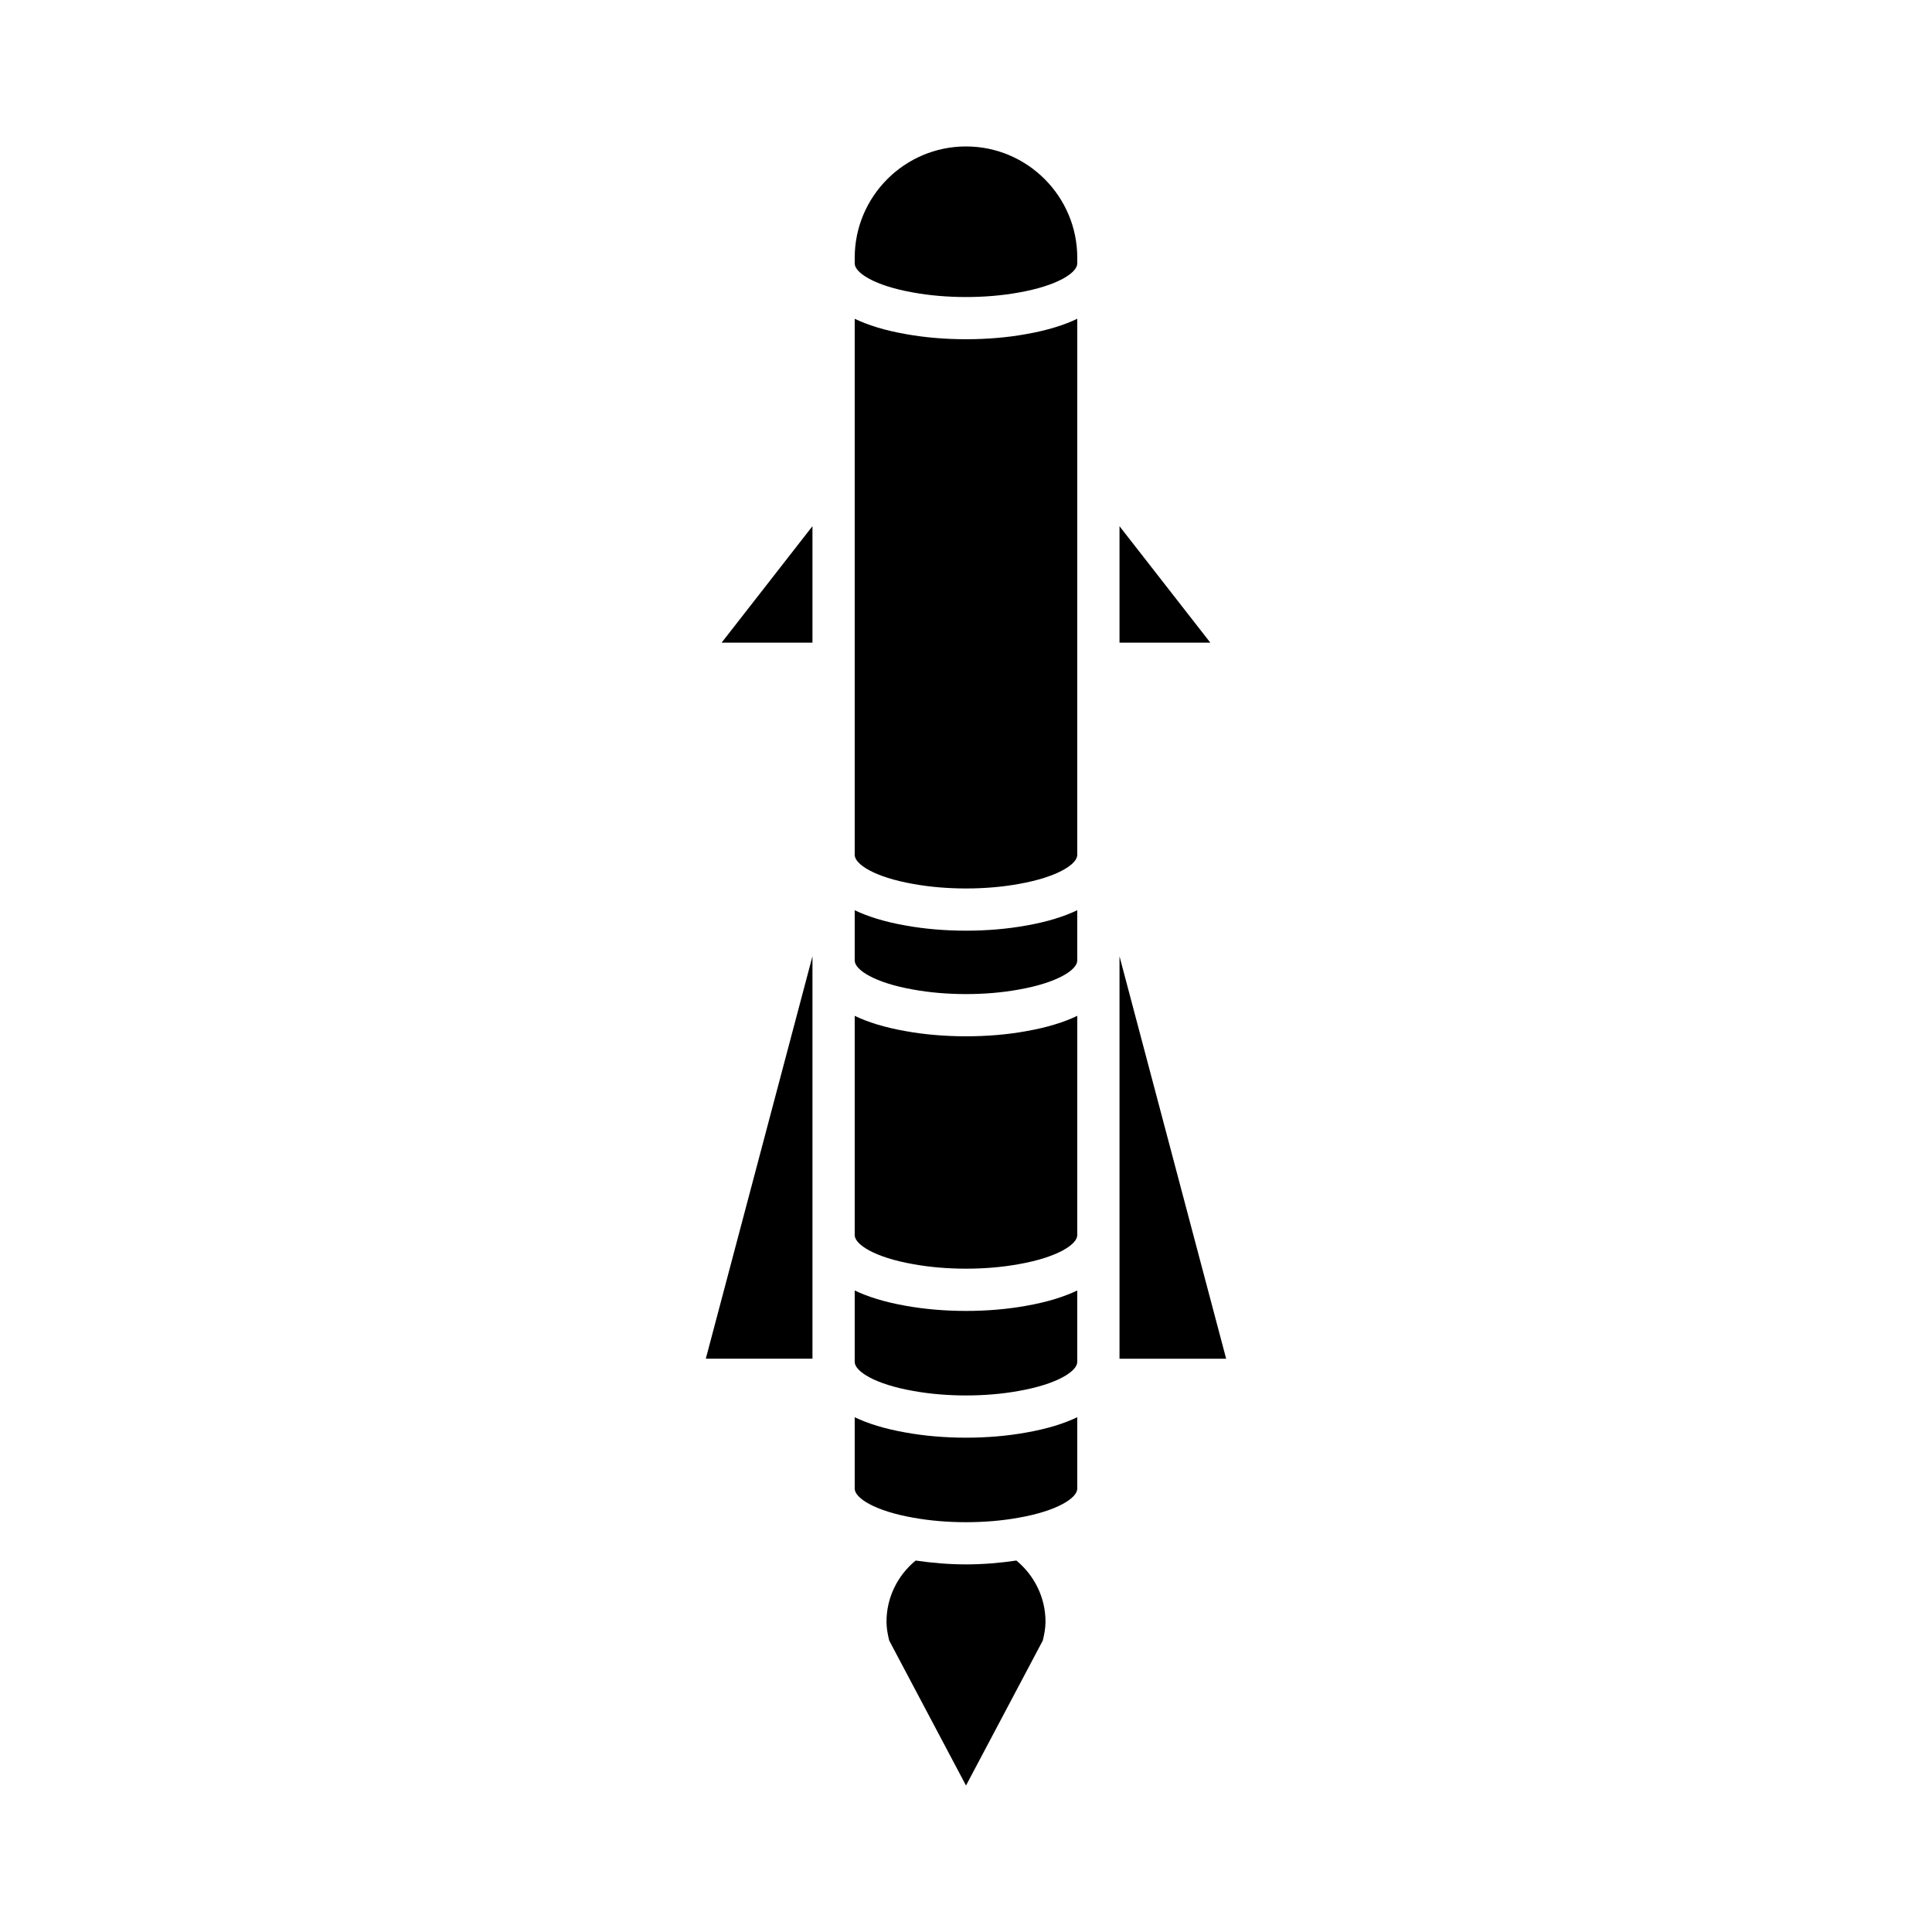
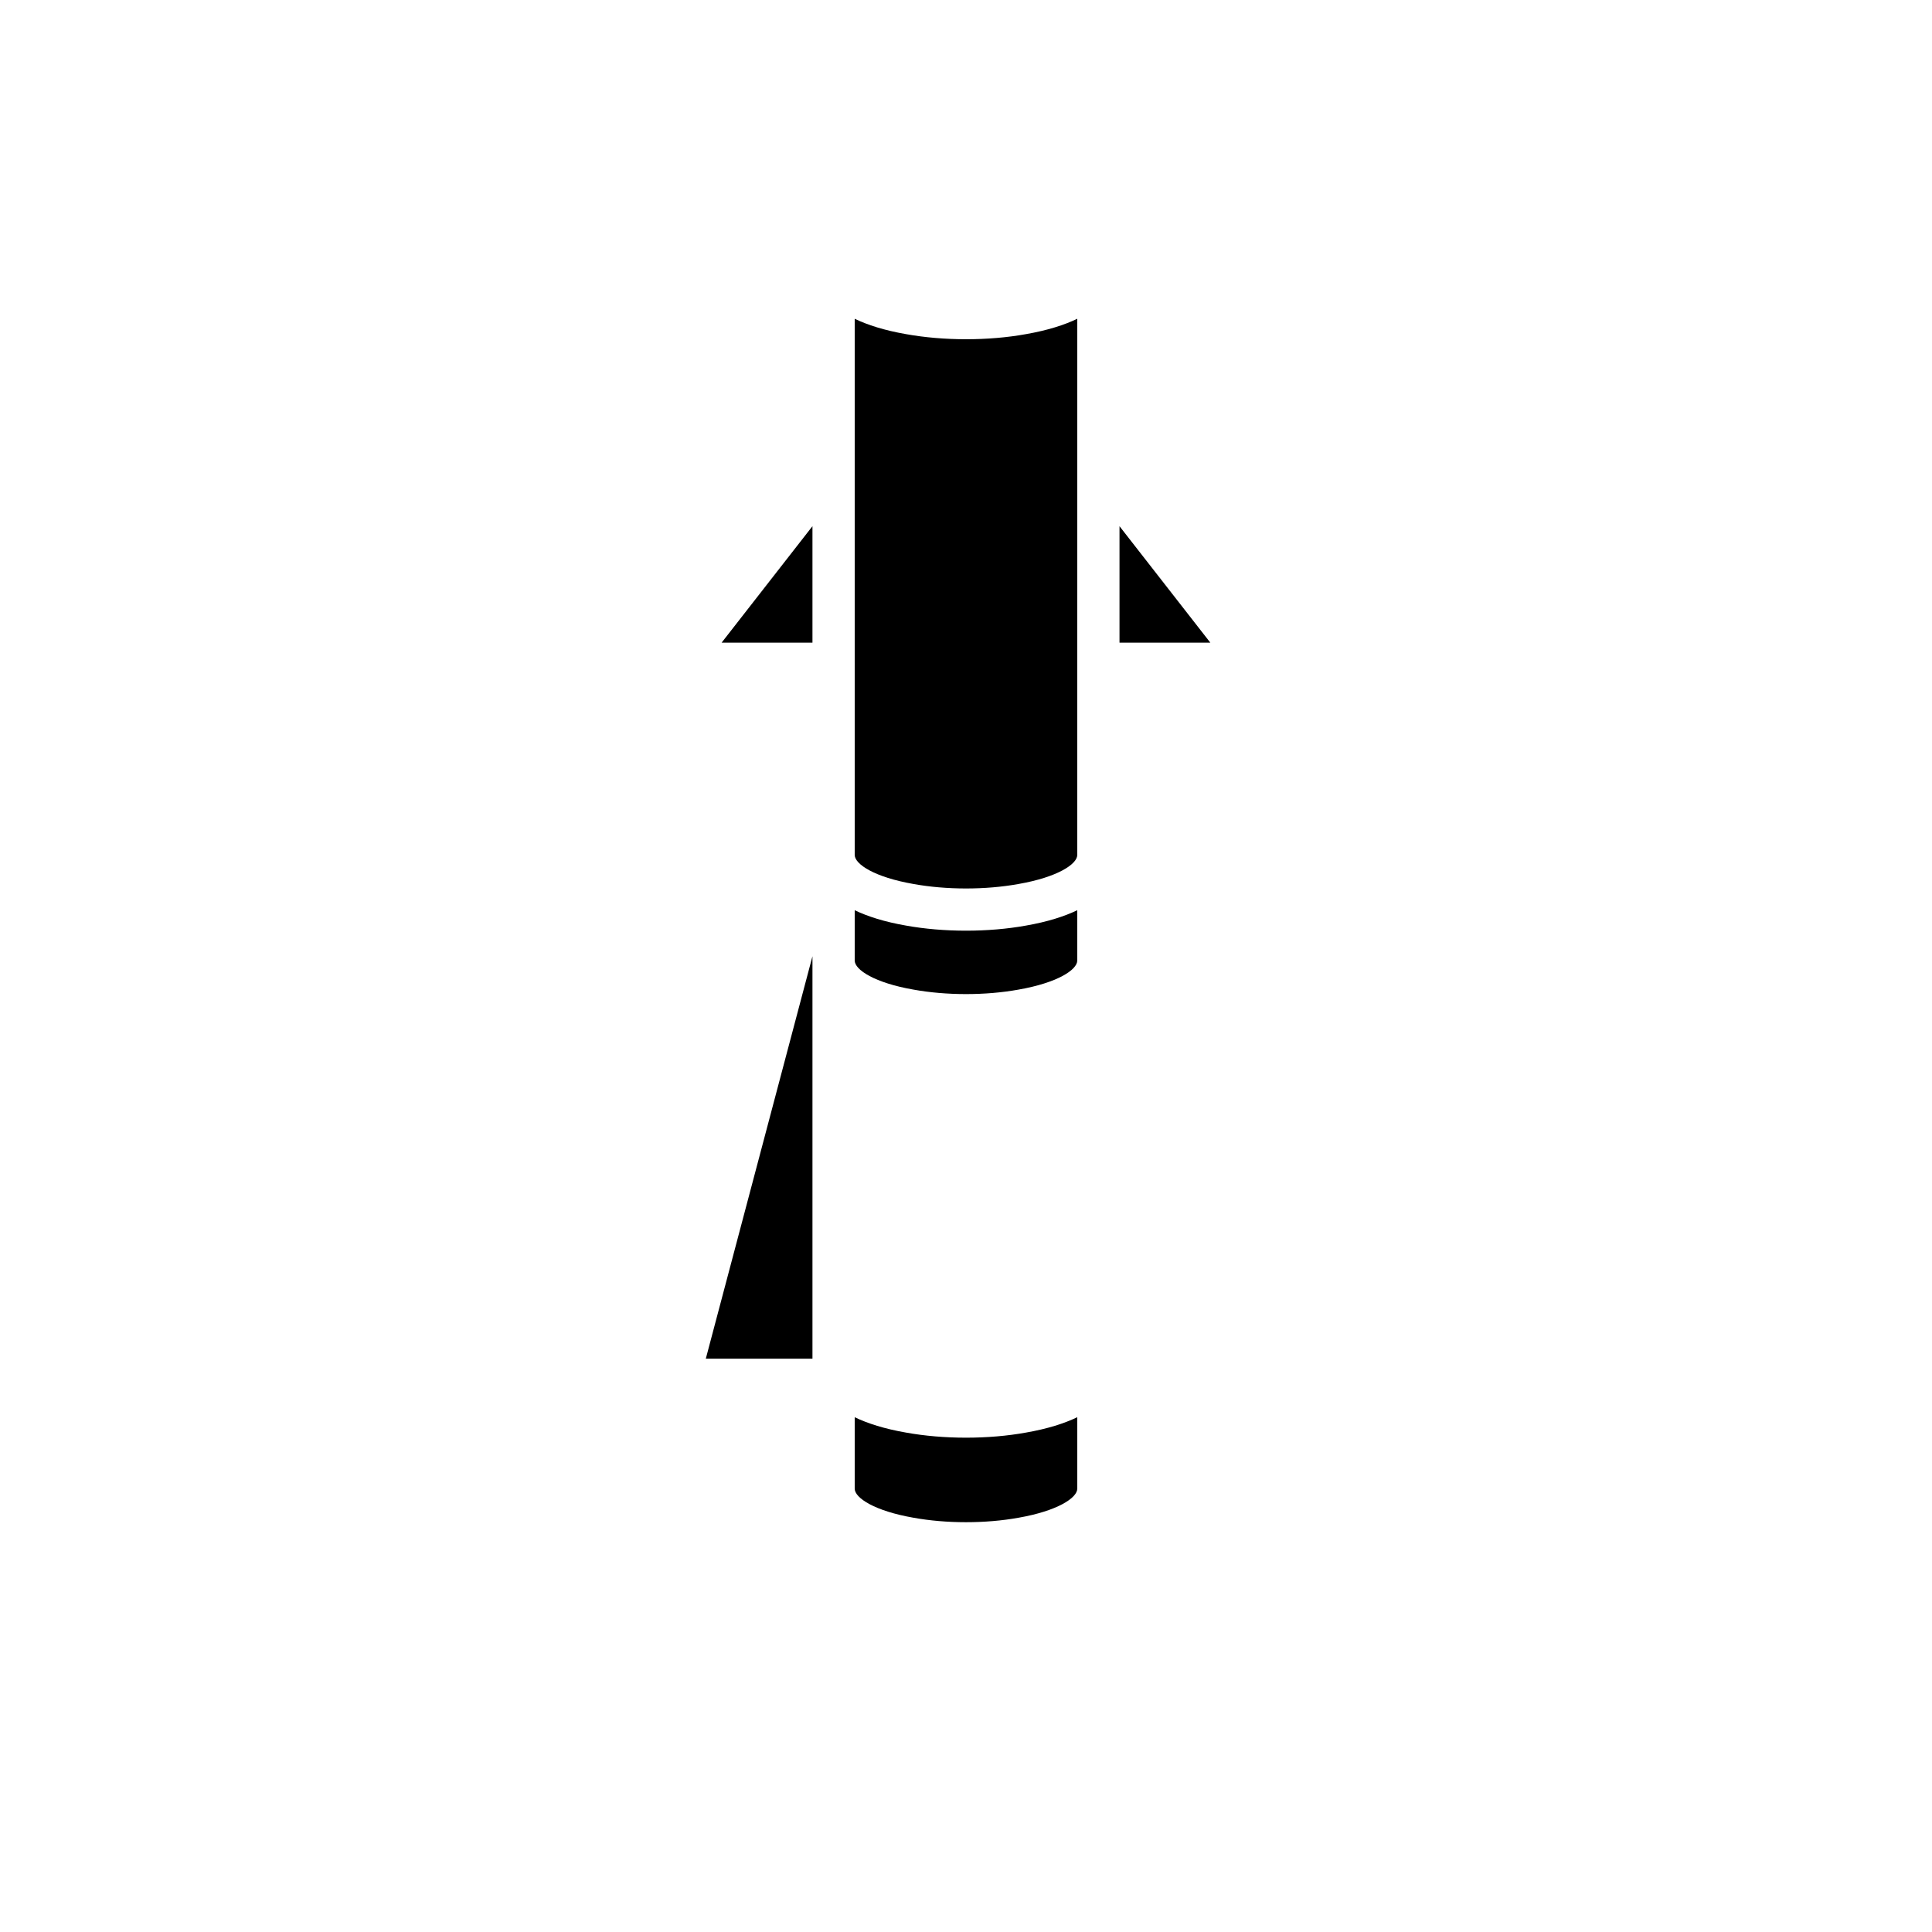
<svg xmlns="http://www.w3.org/2000/svg" fill="#000000" width="800px" height="800px" version="1.1" viewBox="144 144 512 512">
  <g>
    <path d="m440.68 283.45v30.867h24.074z" />
    <path d="m359.31 504.07v-106.65l-28.266 106.65z" />
    <path d="m359.31 314.31v-30.867l-24.074 30.867z" />
-     <path d="m400.01 558.58c-4.562 0-9.066-0.391-13.352-1.02-4.859 3.996-7.727 9.906-7.727 16.203 0 1.711 0.328 3.402 0.719 5l20.352 38.422 20.348-38.422c0.391-1.598 0.719-3.289 0.719-5 0-6.297-2.867-12.207-7.723-16.203-4.273 0.633-8.773 1.02-13.336 1.02z" />
    <path d="m400.01 525c-5.465 0-10.938-0.453-15.926-1.355-5.742-1-10.152-2.422-13.578-4.062v18.926c0 2.481 5.34 5.922 15.539 7.699 8.75 1.59 19.148 1.586 27.867 0.008 10.234-1.785 15.574-5.227 15.574-7.707v-18.93c-3.434 1.645-7.856 3.07-13.613 4.074-4.957 0.898-10.406 1.348-15.863 1.348z" />
-     <path d="m400.01 491.41c-5.465 0-10.938-0.453-15.926-1.355-5.742-1-10.152-2.422-13.578-4.062v18.926c0 2.481 5.34 5.922 15.539 7.699 8.746 1.59 19.152 1.59 27.863 0.008 10.238-1.785 15.578-5.227 15.578-7.707v-18.93c-3.434 1.645-7.856 3.07-13.613 4.074-4.957 0.898-10.406 1.348-15.863 1.348z" />
-     <path d="m400.01 418.63c-5.465 0-10.938-0.453-15.926-1.355-5.742-1-10.152-2.422-13.578-4.062v58.109c0 2.481 5.34 5.922 15.539 7.699 8.746 1.59 19.152 1.59 27.863 0.008 10.238-1.785 15.578-5.227 15.578-7.707l0.004-58.113c-3.434 1.645-7.856 3.07-13.613 4.074-4.961 0.902-10.41 1.348-15.867 1.348z" />
    <path d="m400.01 390.64c-5.465 0-10.938-0.453-15.926-1.355-5.742-1-10.152-2.422-13.578-4.062v13.328c0 2.481 5.34 5.922 15.539 7.699 8.746 1.59 19.152 1.59 27.863 0.008 10.238-1.785 15.578-5.227 15.578-7.707v-13.332c-3.434 1.645-7.856 3.07-13.613 4.074-4.957 0.898-10.406 1.348-15.863 1.348z" />
    <path d="m400.01 233.9c-5.465 0-10.938-0.453-15.926-1.355-5.742-1-10.152-2.422-13.578-4.062v91.367c0 0.02 0.012 0.035 0.012 0.055s-0.012 0.035-0.012 0.055v50.602c0 2.481 5.34 5.922 15.539 7.699 8.746 1.59 19.152 1.59 27.863 0.008 10.238-1.785 15.578-5.227 15.578-7.707v-50.602c0-0.02-0.012-0.035-0.012-0.055s0.012-0.035 0.012-0.055l0.004-91.371c-3.434 1.645-7.856 3.07-13.613 4.074-4.961 0.902-10.41 1.348-15.867 1.348z" />
-     <path d="m400 182.81c-16.262 0-29.492 13.23-29.492 29.488v1.527c0 2.481 5.34 5.922 15.539 7.699 8.746 1.59 19.152 1.59 27.863 0.008 10.238-1.785 15.578-5.227 15.578-7.707v-1.527c0-16.258-13.23-29.488-29.488-29.488z" />
-     <path d="m440.68 397.43v106.65h28.266z" />
  </g>
</svg>